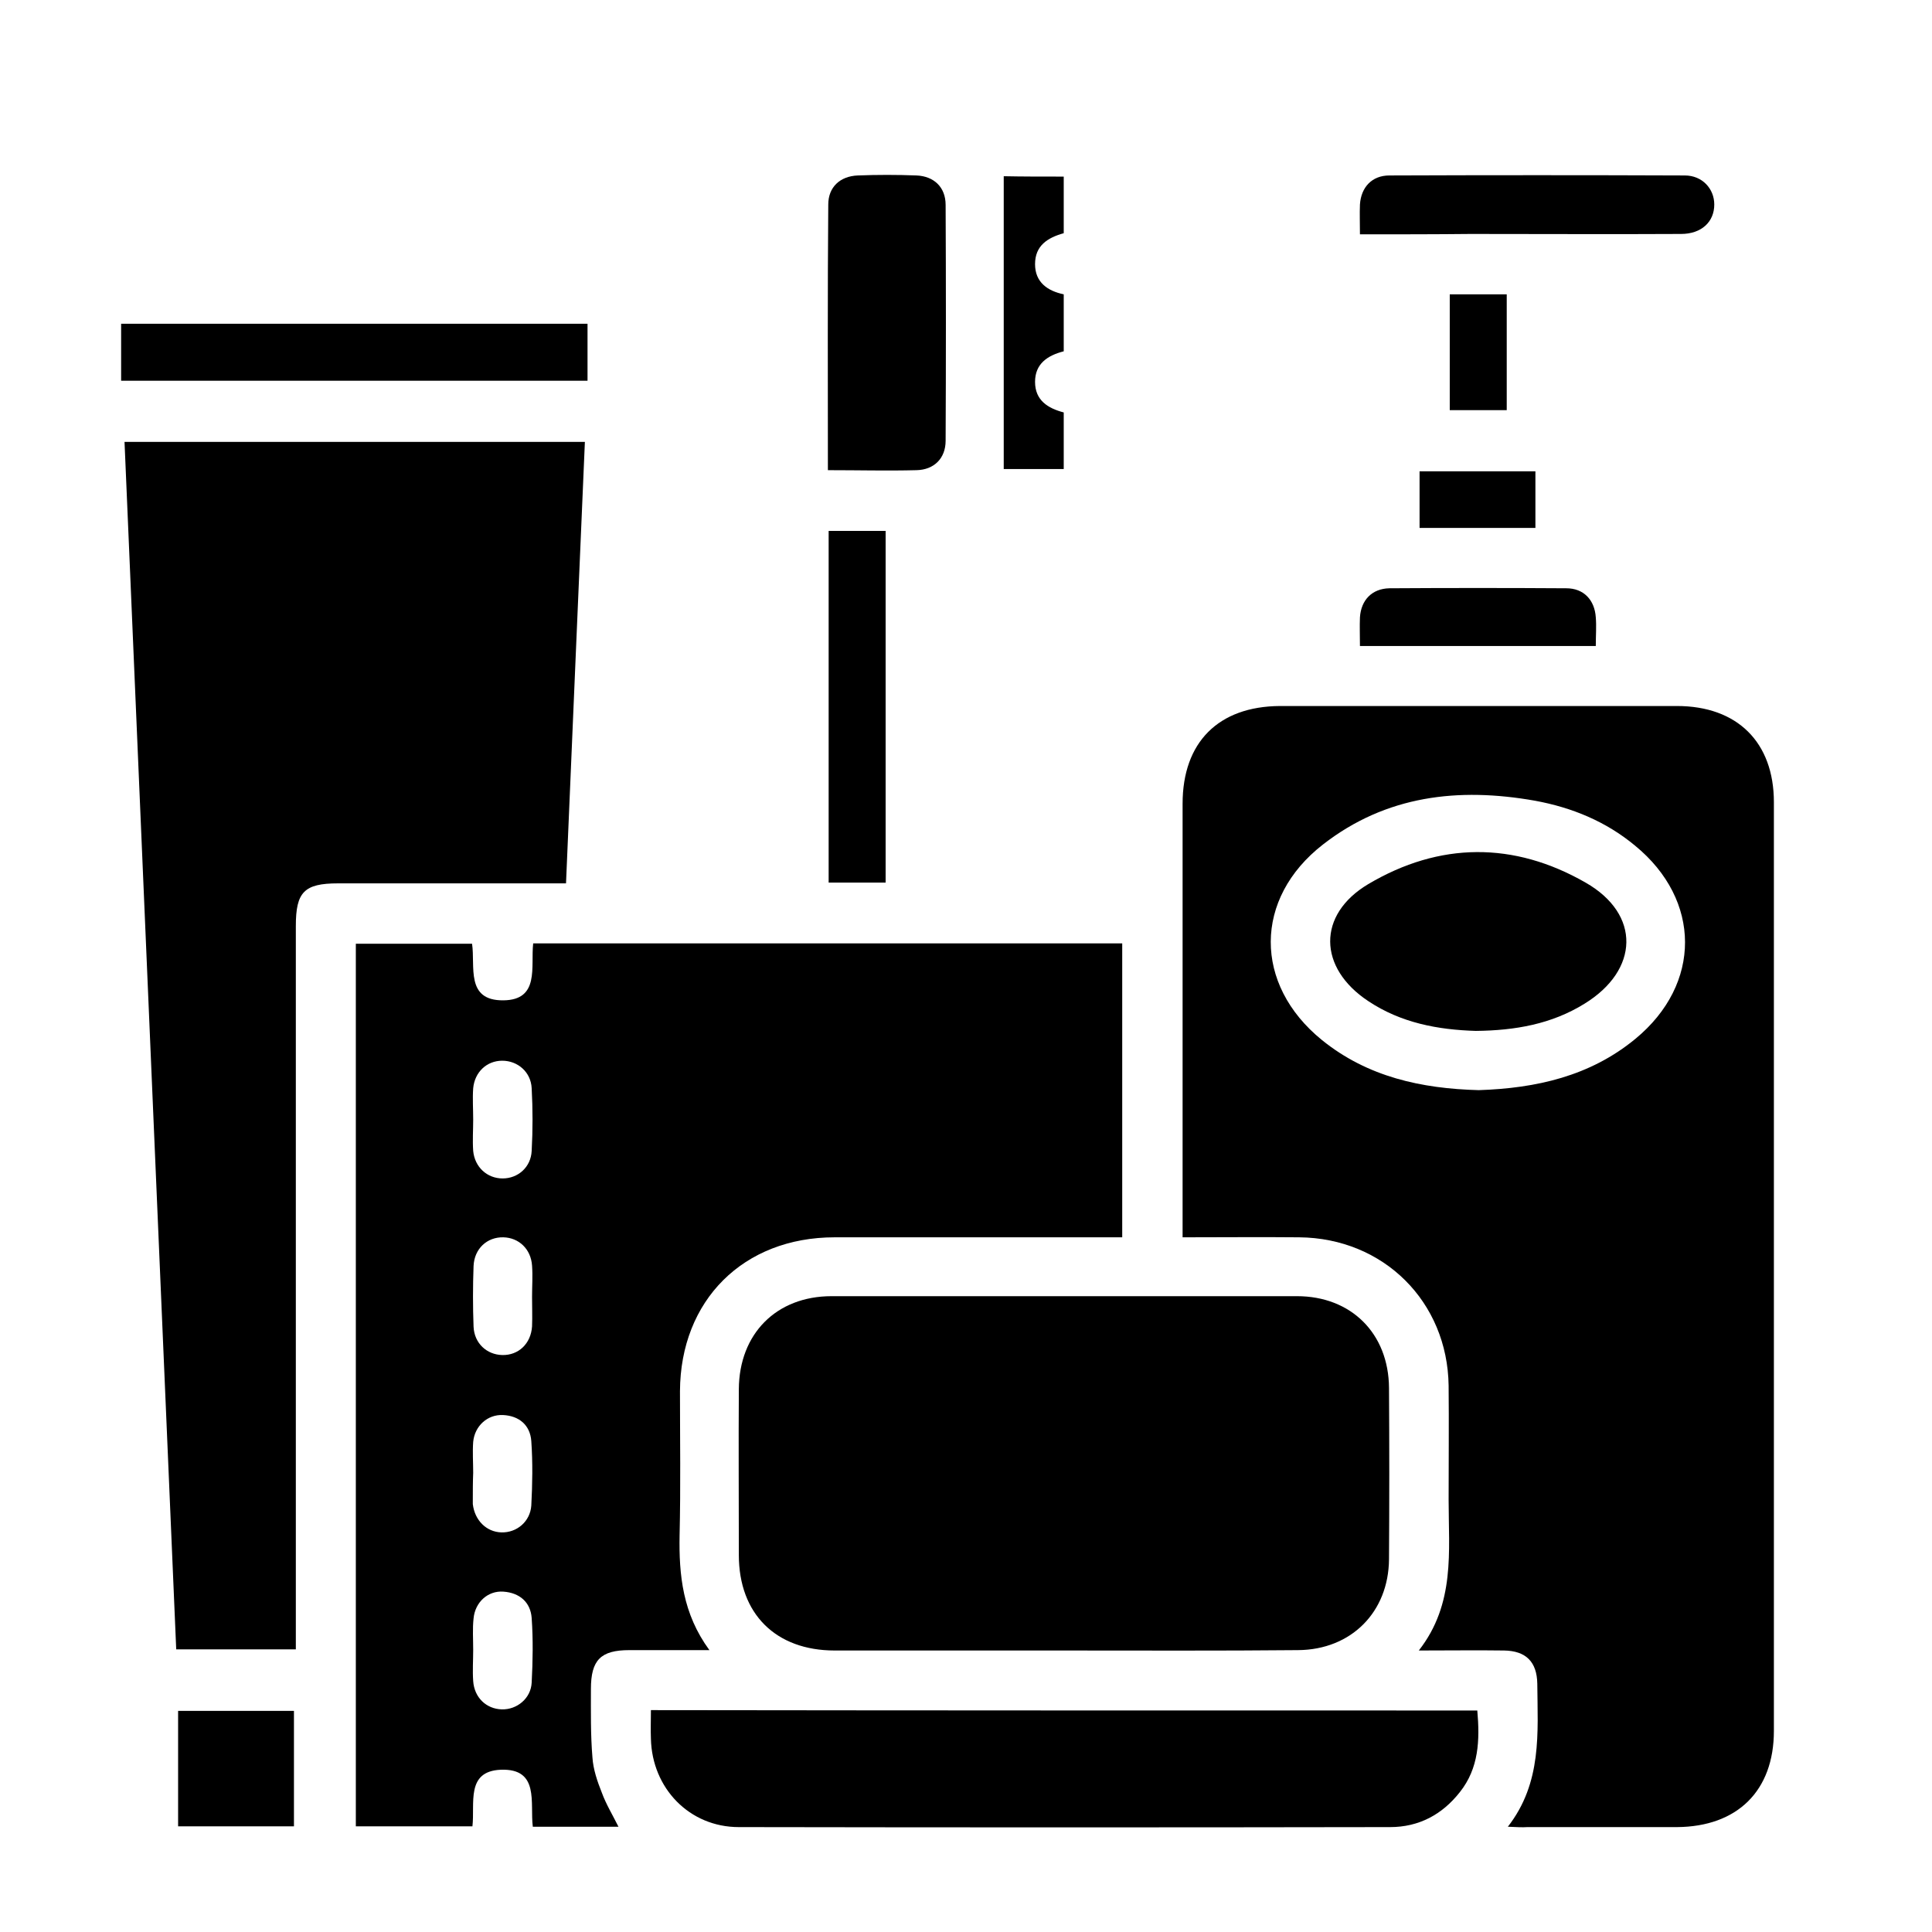
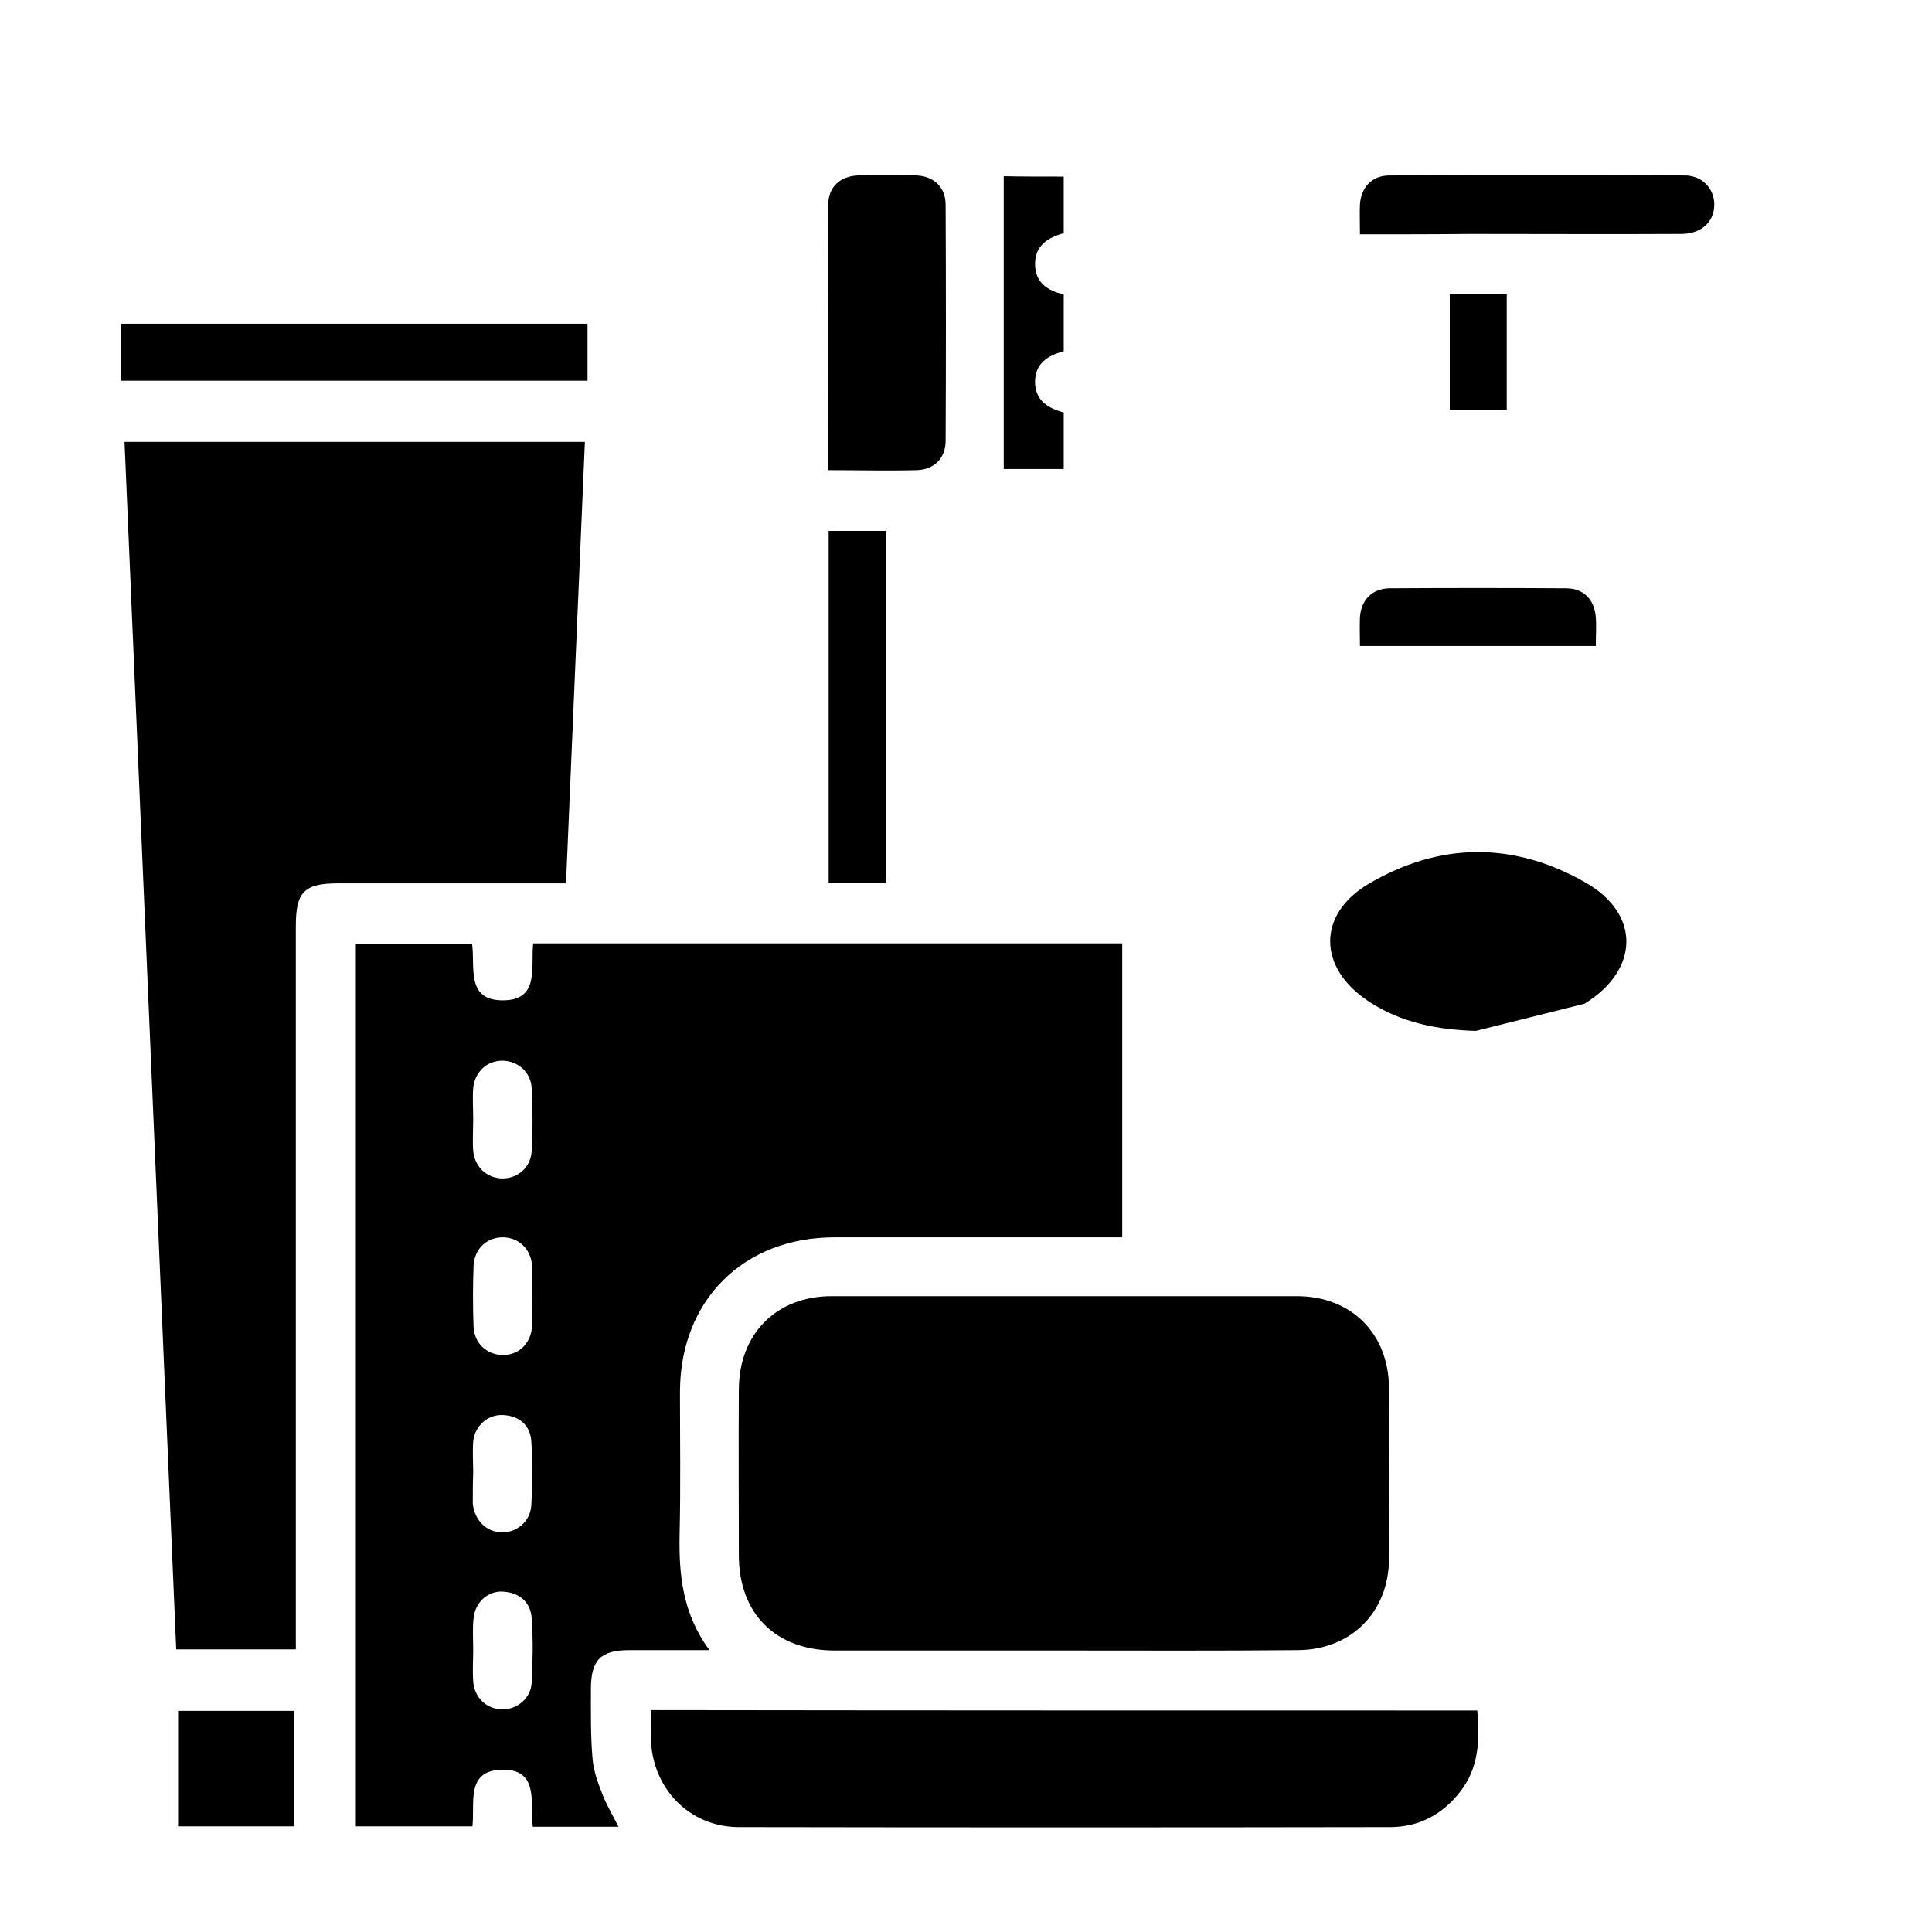
<svg xmlns="http://www.w3.org/2000/svg" id="Layer_1" x="0px" y="0px" viewBox="0 0 512 512" style="enable-background:new 0 0 512 512;" xml:space="preserve">
  <g>
-     <path d="M399.6,484.1c9.1-11.7,7.9-24.9,7.8-37.9c-0.1-5.8-3-8.7-8.8-8.8c-7.1-0.1-14.3,0-22.6,0c9.7-12.4,7.9-26.3,7.9-39.9  c0-10.1,0.1-20.2,0-30.3c-0.3-22.2-17.2-39.1-39.6-39.3c-10.1-0.1-20.2,0-30.9,0c0-2,0-3.8,0-5.5c0-36.5,0-72.9,0-109.4  c0-16.3,9.5-25.8,25.8-25.9c35.1,0,70.1,0,105.2,0c16,0,25.7,9.6,25.7,25.5c0,82.1,0,164.1,0,246.1c0,15.9-9.7,25.4-25.7,25.5  c-13.2,0-26.4,0-39.6,0C403.3,484.3,401.9,484.2,399.6,484.1z M391.9,288.9c15.2-0.5,29.5-3.7,41.5-13.6  c17.6-14.5,17.5-36.8-0.1-51.2c-7.7-6.4-16.7-10.1-26.5-11.9c-20.3-3.6-39.5-1.4-56.2,11.6c-18.4,14.3-18.4,37.1-0.3,51.8  C362.4,285.4,376.7,288.5,391.9,288.9z" />
    <path d="M163.9,484.1c-7.6,0-14.9,0-22.7,0c-0.8-6.2,1.9-15.5-8.5-15.1c-9.3,0.4-6.8,8.9-7.5,15c-10.3,0-20.5,0-30.9,0  c0-78,0-155.8,0-233.9c10.2,0,20.3,0,30.8,0c0.9,6-1.8,15.1,8.3,15c9.7-0.1,7.2-8.9,7.9-15.1c52.1,0,103.9,0,156.1,0  c0,25.8,0,51.6,0,77.9c-1.7,0-3.4,0-5.2,0c-23.7,0-47.3,0-71,0c-24.2,0-40.9,16.7-41,40.8c0,12.7,0.2,25.4-0.1,38.1  c-0.2,10.6,0.8,20.8,7.9,30.5c-7.7,0-14.4,0-21.2,0c-7.6,0-10.2,2.6-10.2,10.3c0,6-0.1,12.1,0.4,18.1c0.2,3.2,1.3,6.4,2.5,9.4  C160.6,478.1,162.3,480.9,163.9,484.1z M125.4,296.7c0,2.8-0.2,5.5,0,8.3c0.4,4.3,3.7,7.3,7.8,7.3c4.1,0,7.5-3,7.7-7.3  c0.3-5.5,0.3-11.1,0-16.6c-0.2-4.3-3.7-7.3-7.8-7.3c-4.1,0-7.3,3-7.7,7.3C125.2,291.1,125.4,293.9,125.4,296.7z M141,343.7  c0-2.8,0.2-5.5,0-8.3c-0.3-4.4-3.5-7.4-7.6-7.5c-4.3-0.1-7.7,3-7.9,7.6c-0.2,5.4-0.2,10.8,0,16.1c0.2,4.4,3.5,7.4,7.6,7.5  c4.3,0.1,7.6-3,7.9-7.6C141.1,349,141,346.3,141,343.7z M125.4,390.3C125.4,390.3,125.4,390.3,125.4,390.3  c-0.1,2.4-0.1,4.9-0.1,7.3c0,0.3,0,0.6,0,1c0.5,4.3,3.6,7.4,7.6,7.5c4.1,0.1,7.6-2.9,7.9-7.1c0.3-5.7,0.4-11.4,0-17.1  c-0.3-4.2-3.2-6.7-7.5-6.9c-4.1-0.2-7.5,2.9-7.9,7.1C125.2,384.8,125.4,387.6,125.4,390.3z M125.4,437.2  C125.4,437.2,125.4,437.2,125.4,437.2c0,2.8-0.2,5.5,0,8.3c0.3,4.4,3.5,7.4,7.6,7.5c4,0.1,7.7-2.9,7.9-7.1c0.3-5.7,0.4-11.4,0-17.1  c-0.3-4.2-3.2-6.7-7.5-7c-4.1-0.3-7.5,2.8-7.9,7.1C125.2,431.6,125.4,434.4,125.4,437.2z" />
    <path d="M150,234.1c-20.7,0-40.6,0-60.4,0c-9,0-11.2,2.3-11.2,11.3c0,61.9,0,123.8,0,185.6c0,1.9,0,3.9,0,6.1  c-10.6,0-20.8,0-31.7,0C42.1,330.6,37.6,224,33,117.1c40.8,0,81,0,122,0C153.3,156,151.7,194.8,150,234.1z" />
    <path d="M281.9,437.4c-20.2,0-40.5,0-60.7,0c-15.6,0-25.4-9.7-25.4-25.3c0-14.6-0.1-29.3,0-44c0.1-14.6,9.9-24.6,24.6-24.6  c41.1,0,82.2,0,123.3,0c14.4,0,24.3,9.9,24.4,24.3c0.1,15.1,0.1,30.3,0,45.4c-0.1,14-10,24-24.1,24.1  C323.4,437.5,302.6,437.4,281.9,437.4z" />
    <path d="M391.5,453.3c0.7,7.9,0.4,15.3-4.6,21.6c-4.7,6-10.9,9.3-18.5,9.3c-57.5,0.1-115.1,0.1-172.6,0c-13.1,0-23-10.3-23.3-23.4  c-0.1-2.4,0-4.8,0-7.6C245.4,453.3,318.2,453.3,391.5,453.3z" />
    <path d="M219.4,124.6c0-23.9-0.1-47.2,0.1-70.4c0-4.6,3.1-7.5,7.8-7.7c5.2-0.2,10.4-0.2,15.6,0c4.6,0.2,7.7,3.1,7.7,7.8  c0.1,20.8,0.1,41.7,0,62.5c0,4.7-3.1,7.7-7.7,7.8C235.2,124.8,227.6,124.6,219.4,124.6z" />
    <path d="M32.1,100.9c0-5.2,0-10,0-15.1c41.2,0,82.3,0,123.6,0c0,5,0,9.9,0,15.1C114.5,100.9,73.7,100.9,32.1,100.9z" />
    <path d="M234.7,233.9c-5.2,0-10,0-15.1,0c0-31.1,0-61.9,0-93.2c4.8,0,9.8,0,15.1,0C234.7,171.6,234.7,202.5,234.7,233.9z" />
    <path d="M360.4,62.1c0-3-0.1-5.5,0-7.9c0.3-4.6,3.2-7.7,7.8-7.7c26.1-0.1,52.2-0.1,78.3,0c4.6,0,7.8,3.5,7.8,7.7  c0,4.6-3.4,7.8-8.8,7.8c-18.6,0.1-37.2,0-55.8,0C380.2,62.1,370.6,62.1,360.4,62.1z" />
    <path d="M281.9,46.8c0,5.2,0,10,0,15c-4.3,1.2-7.6,3.3-7.6,8.2c0,4.8,3.3,7.1,7.6,8c0,5.2,0,10,0,15.1c-4.3,1.1-7.6,3.3-7.6,8.1  c0,4.9,3.4,7,7.6,8.1c0,5.1,0,9.9,0,15c-5.5,0-10.8,0-15.9,0c0-25.8,0-51.5,0-77.6C270.8,46.8,276.1,46.8,281.9,46.8z" />
    <path d="M47.2,484c0-10.4,0-20.4,0-30.6c10.3,0,20.3,0,30.7,0c0,10,0,20.2,0,30.6C67.9,484,57.8,484,47.2,484z" />
    <path d="M360.4,171.2c0-2.7-0.1-5.2,0-7.6c0.3-4.6,3.2-7.6,7.8-7.7c15.6-0.1,31.3-0.1,46.9,0c4.6,0,7.5,3.1,7.8,7.7  c0.2,2.4,0,4.8,0,7.6C402.2,171.2,381.6,171.2,360.4,171.2z" />
    <path d="M384.2,78c5.2,0,10,0,15.1,0c0,10.2,0,20.3,0,30.7c-4.8,0-9.8,0-15.1,0C384.2,98.6,384.2,88.5,384.2,78z" />
-     <path d="M376.2,139.9c0-5.2,0-10,0-15c10.3,0,20.3,0,30.7,0c0,4.8,0,9.8,0,15C396.9,139.9,386.8,139.9,376.2,139.9z" />
-     <path d="M391.1,273.2c-10-0.3-19.8-2.1-28.5-7.9c-13.3-8.8-13.6-22.9,0-31c18.9-11.2,38.6-11.3,57.6-0.4  c14.7,8.4,14.2,23.2-0.3,32.1C411.2,271.4,401.5,273.1,391.1,273.2z" />
+     <path d="M391.1,273.2c-10-0.3-19.8-2.1-28.5-7.9c-13.3-8.8-13.6-22.9,0-31c18.9-11.2,38.6-11.3,57.6-0.4  c14.7,8.4,14.2,23.2-0.3,32.1z" />
  </g>
</svg>